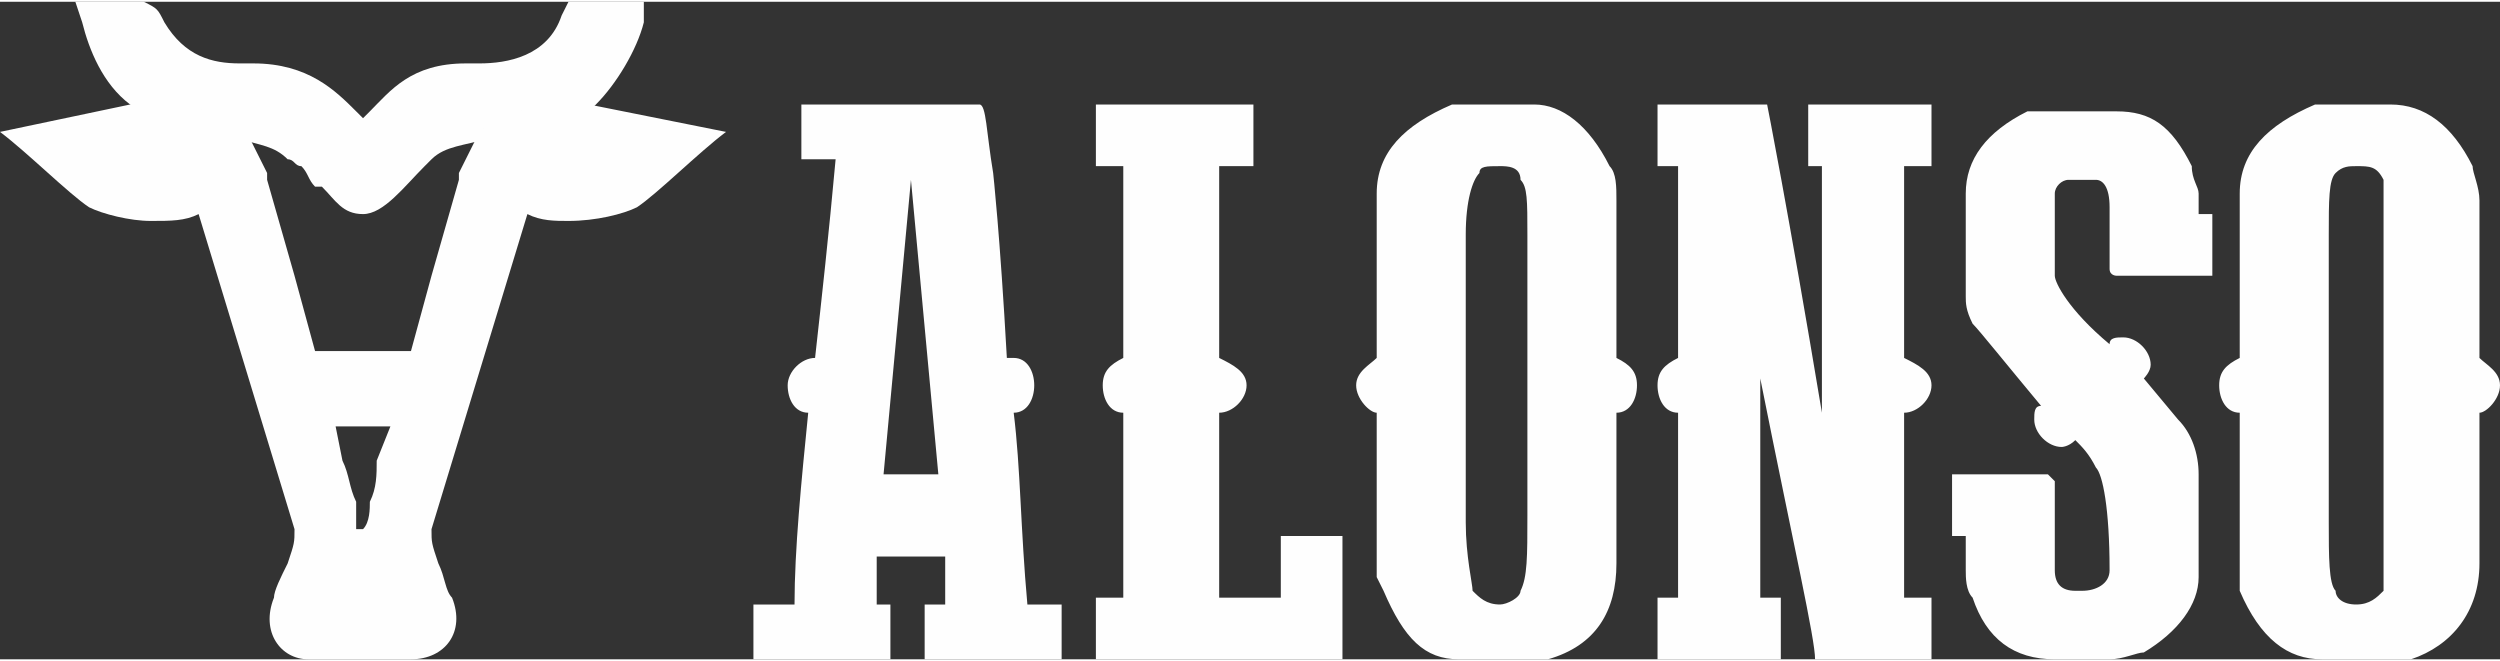
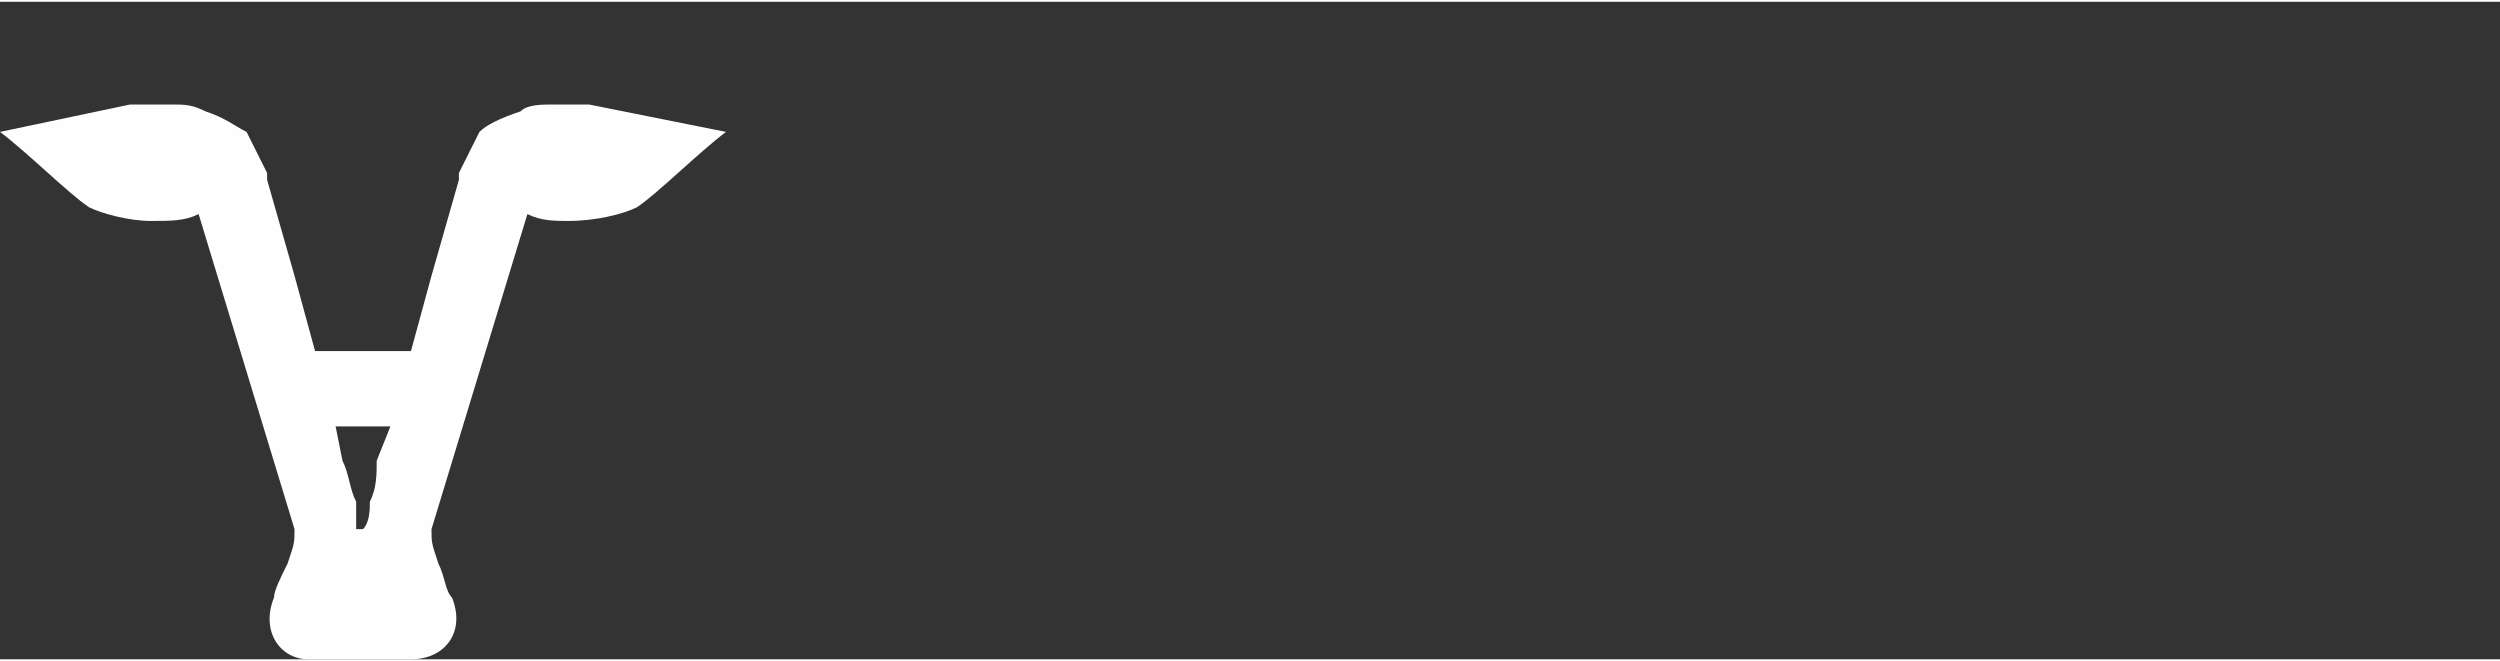
<svg xmlns="http://www.w3.org/2000/svg" xml:space="preserve" width="20.97mm" height="5.545mm" version="1.1" style="shape-rendering:geometricPrecision; text-rendering:geometricPrecision; image-rendering:optimizeQuality; fill-rule:evenodd; clip-rule:evenodd" viewBox="0 0 365 96">
  <rect x="0" y="0" width="365" height="96" fill="#333333" stroke="none" />
  <defs>
    <style type="text/css">
   
    .fil0 {fill:#FEFEFE;fill-rule:nonzero}
   
  </style>
  </defs>
  <g id="Capa_x0020_1">
    <g id="_2733546673264">
-       <path class="fil0" d="M349 15c5,0 9,3 12,9 0,1 1,3 1,5l0 23c1,1 3,2 3,4 0,2 -2,4 -3,4l0 22c0,7 -4,12 -10,14 -1,0 -2,0 -3,0l-10 0c-5,0 -9,-3 -12,-10l0 -2 0 -24c-2,0 -3,-2 -3,-4 0,-2 1,-3 3,-4l0 -24c0,-6 4,-10 11,-13l11 0zm-39 34c2,0 4,2 4,4 0,1 -1,2 -1,2l5 6c2,2 3,5 3,8l0 15c0,4 -3,8 -8,11 -1,0 -3,1 -5,1l-8 0c-6,0 -10,-3 -12,-9 -1,-1 -1,-3 -1,-4l0 -5 -2 0 0 -9 2 0c0,0 1,0 1,0l11 0c0,0 1,1 1,1l0 13c0,2 1,3 3,3l1 0c2,0 4,-1 4,-3l0 0c0,-9 -1,-14 -2,-15 -1,-2 -2,-3 -3,-4 -1,1 -2,1 -2,1 -2,0 -4,-2 -4,-4 0,-1 0,-2 1,-2 -5,-6 -9,-11 -10,-12 -1,-2 -1,-3 -1,-4l0 -15c0,-5 3,-9 9,-12 1,0 2,0 2,0l11 0c5,0 8,2 11,8 0,2 1,3 1,4l0 3 2 0 0 9 -3 0c0,0 0,0 0,0l-11 0c0,0 -1,0 -1,-1l0 -9c0,-3 -1,-4 -2,-4l-4 0c-1,0 -2,1 -2,2l0 12c0,1 2,5 8,10 0,-1 1,-1 2,-1zm-32 3c2,1 4,2 4,4 0,2 -2,4 -4,4l0 27 4 0 0 9 -17 0 0 0c0,-3 -3,-16 -8,-41l0 0 0 32 3 0 0 9 -18 0 0 -9 3 0 0 -27c-2,0 -3,-2 -3,-4 0,-2 1,-3 3,-4l0 -28 -3 0 0 -9 16 0c0,0 3,15 8,45l0 0 0 -36 -2 0 0 -9 18 0 0 9 -4 0 0 28zm-42 0c2,1 3,2 3,4 0,2 -1,4 -3,4l0 22c0,7 -3,12 -10,14 -1,0 -2,0 -2,0l-11 0c-5,0 -8,-3 -11,-10l-1 -2 0 -24c-1,0 -3,-2 -3,-4 0,-2 2,-3 3,-4l0 -24c0,-6 4,-10 11,-13l12 0c4,0 8,3 11,9 1,1 1,3 1,5l0 23zm-58 0c2,1 4,2 4,4 0,2 -2,4 -4,4l0 27 9 0 0 -9 9 0 0 18 -36 0 0 -9 4 0 0 -27c-2,0 -3,-2 -3,-4 0,-2 1,-3 3,-4l0 -28 -4 0 0 -9 23 0 0 9 -5 0 0 28zm-30 0c2,0 3,2 3,4 0,2 -1,4 -3,4 1,8 1,17 2,28l5 0 0 8 -20 0 0 -8 3 0c0,-4 0,-6 0,-7l-10 0c0,1 0,3 0,7l2 0 0 8 -20 0 0 -8 6 0c0,-8 1,-18 2,-28 -2,0 -3,-2 -3,-4 0,-2 2,-4 4,-4 0,0 0,0 0,0 1,-9 2,-18 3,-29l-5 0 0 -8 26 0 0 0 0 0c1,0 1,4 2,10 0,0 1,9 2,27 0,0 0,0 1,0zm-15 -26l0 0 -4 43 8 0 -4 -43 0 0zm90 8c0,-5 0,-7 -1,-8 0,-2 -2,-2 -3,-2 -2,0 -3,0 -3,1 -1,1 -2,4 -2,9l0 42c0,5 1,9 1,10 1,1 2,2 4,2 1,0 3,-1 3,-2 1,-2 1,-5 1,-11l0 -41zm125 0c0,-5 0,-7 0,-8 -1,-2 -2,-2 -4,-2 -1,0 -2,0 -3,1 -1,1 -1,4 -1,9l0 42c0,5 0,9 1,10 0,1 1,2 3,2 2,0 3,-1 4,-2 0,-2 0,-5 0,-11l0 -41z" />
      <g>
-         <path class="fil0" d="M84 0l10 0 0 3c-1,4 -4,9 -7,12 -3,3 -7,5 -12,5 -1,0 -3,0 -4,0 -3,1 -6,1 -8,3 0,0 -1,1 -1,1l0 0c-3,3 -6,7 -9,7 -3,0 -4,-2 -6,-4 0,0 0,0 -1,0 -1,-1 -1,-2 -2,-3 -1,0 -1,-1 -2,-1 -2,-2 -4,-2 -7,-3 -2,0 -3,0 -4,0 -5,0 -9,-2 -12,-5 -4,-3 -6,-8 -7,-12l-1 -3 3 0c2,0 3,0 4,0 2,0 3,0 3,0 2,1 2,1 3,3l0 0c3,5 7,6 11,6 1,0 2,0 2,0 8,0 12,4 15,7l0 0 1 1 1 -1 0 0c3,-3 6,-7 14,-7 1,0 1,0 2,0 4,0 10,-1 12,-7l1 -2 1 0z" />
        <path class="fil0" d="M52 51l1 0 7 0 3 -11 4 -14 0 0 0 -1c1,-2 2,-4 3,-6 1,-1 3,-2 6,-3 1,-1 3,-1 5,-1 1,0 3,0 5,0l20 4c-4,3 -10,9 -13,11 -2,1 -6,2 -10,2 -2,0 -4,0 -6,-1l-14 46c0,2 0,2 1,5 1,2 1,4 2,5 2,5 -1,9 -6,9l-7 0 -1 0 -7 0c-4,0 -7,-4 -5,-9 0,-1 1,-3 2,-5 1,-3 1,-3 1,-5l-14 -46c-2,1 -4,1 -7,1 -3,0 -7,-1 -9,-2 -3,-2 -9,-8 -13,-11l19 -4c3,0 4,0 6,0 2,0 3,0 5,1 3,1 4,2 6,3 1,2 2,4 3,6l0 1 0 0 4 14 3 11 6 0zm0 26l1 0 0 0c1,-1 1,-3 1,-4 1,-2 1,-4 1,-6l2 -5 -4 0 -1 0 -3 0 1 5c1,2 1,4 2,6 0,1 0,3 0,4l0 0z" />
      </g>
    </g>
  </g>
</svg>